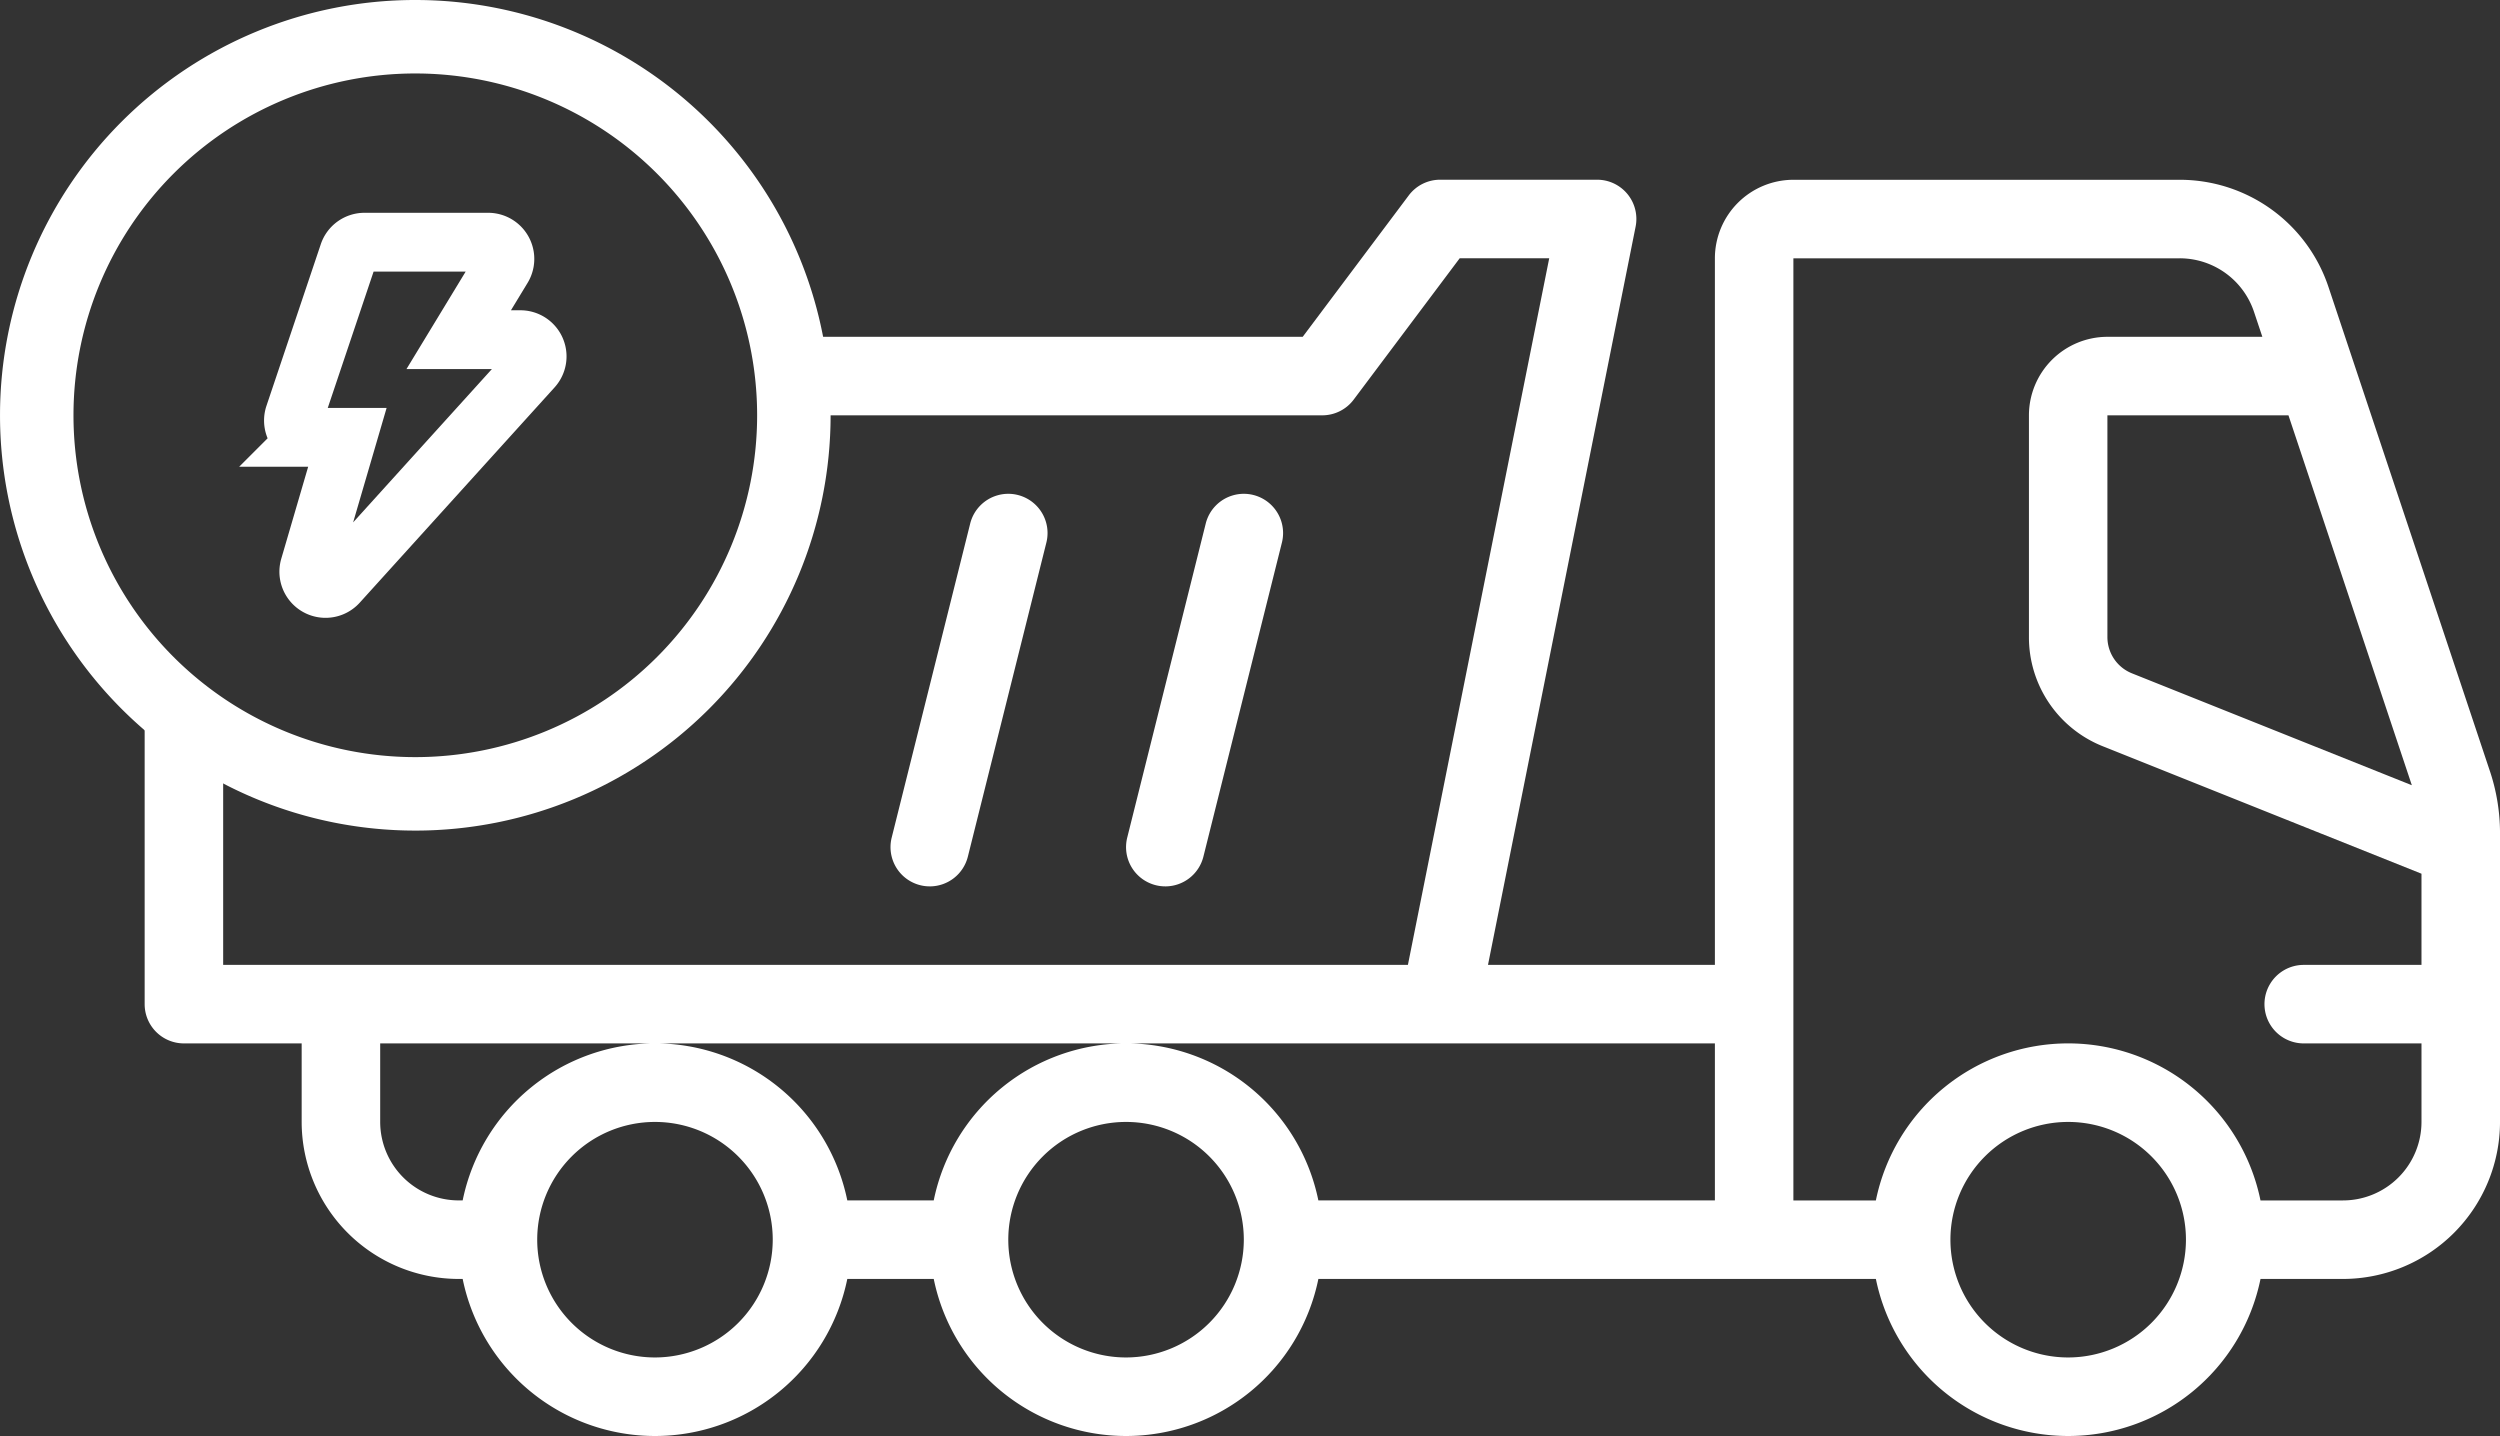
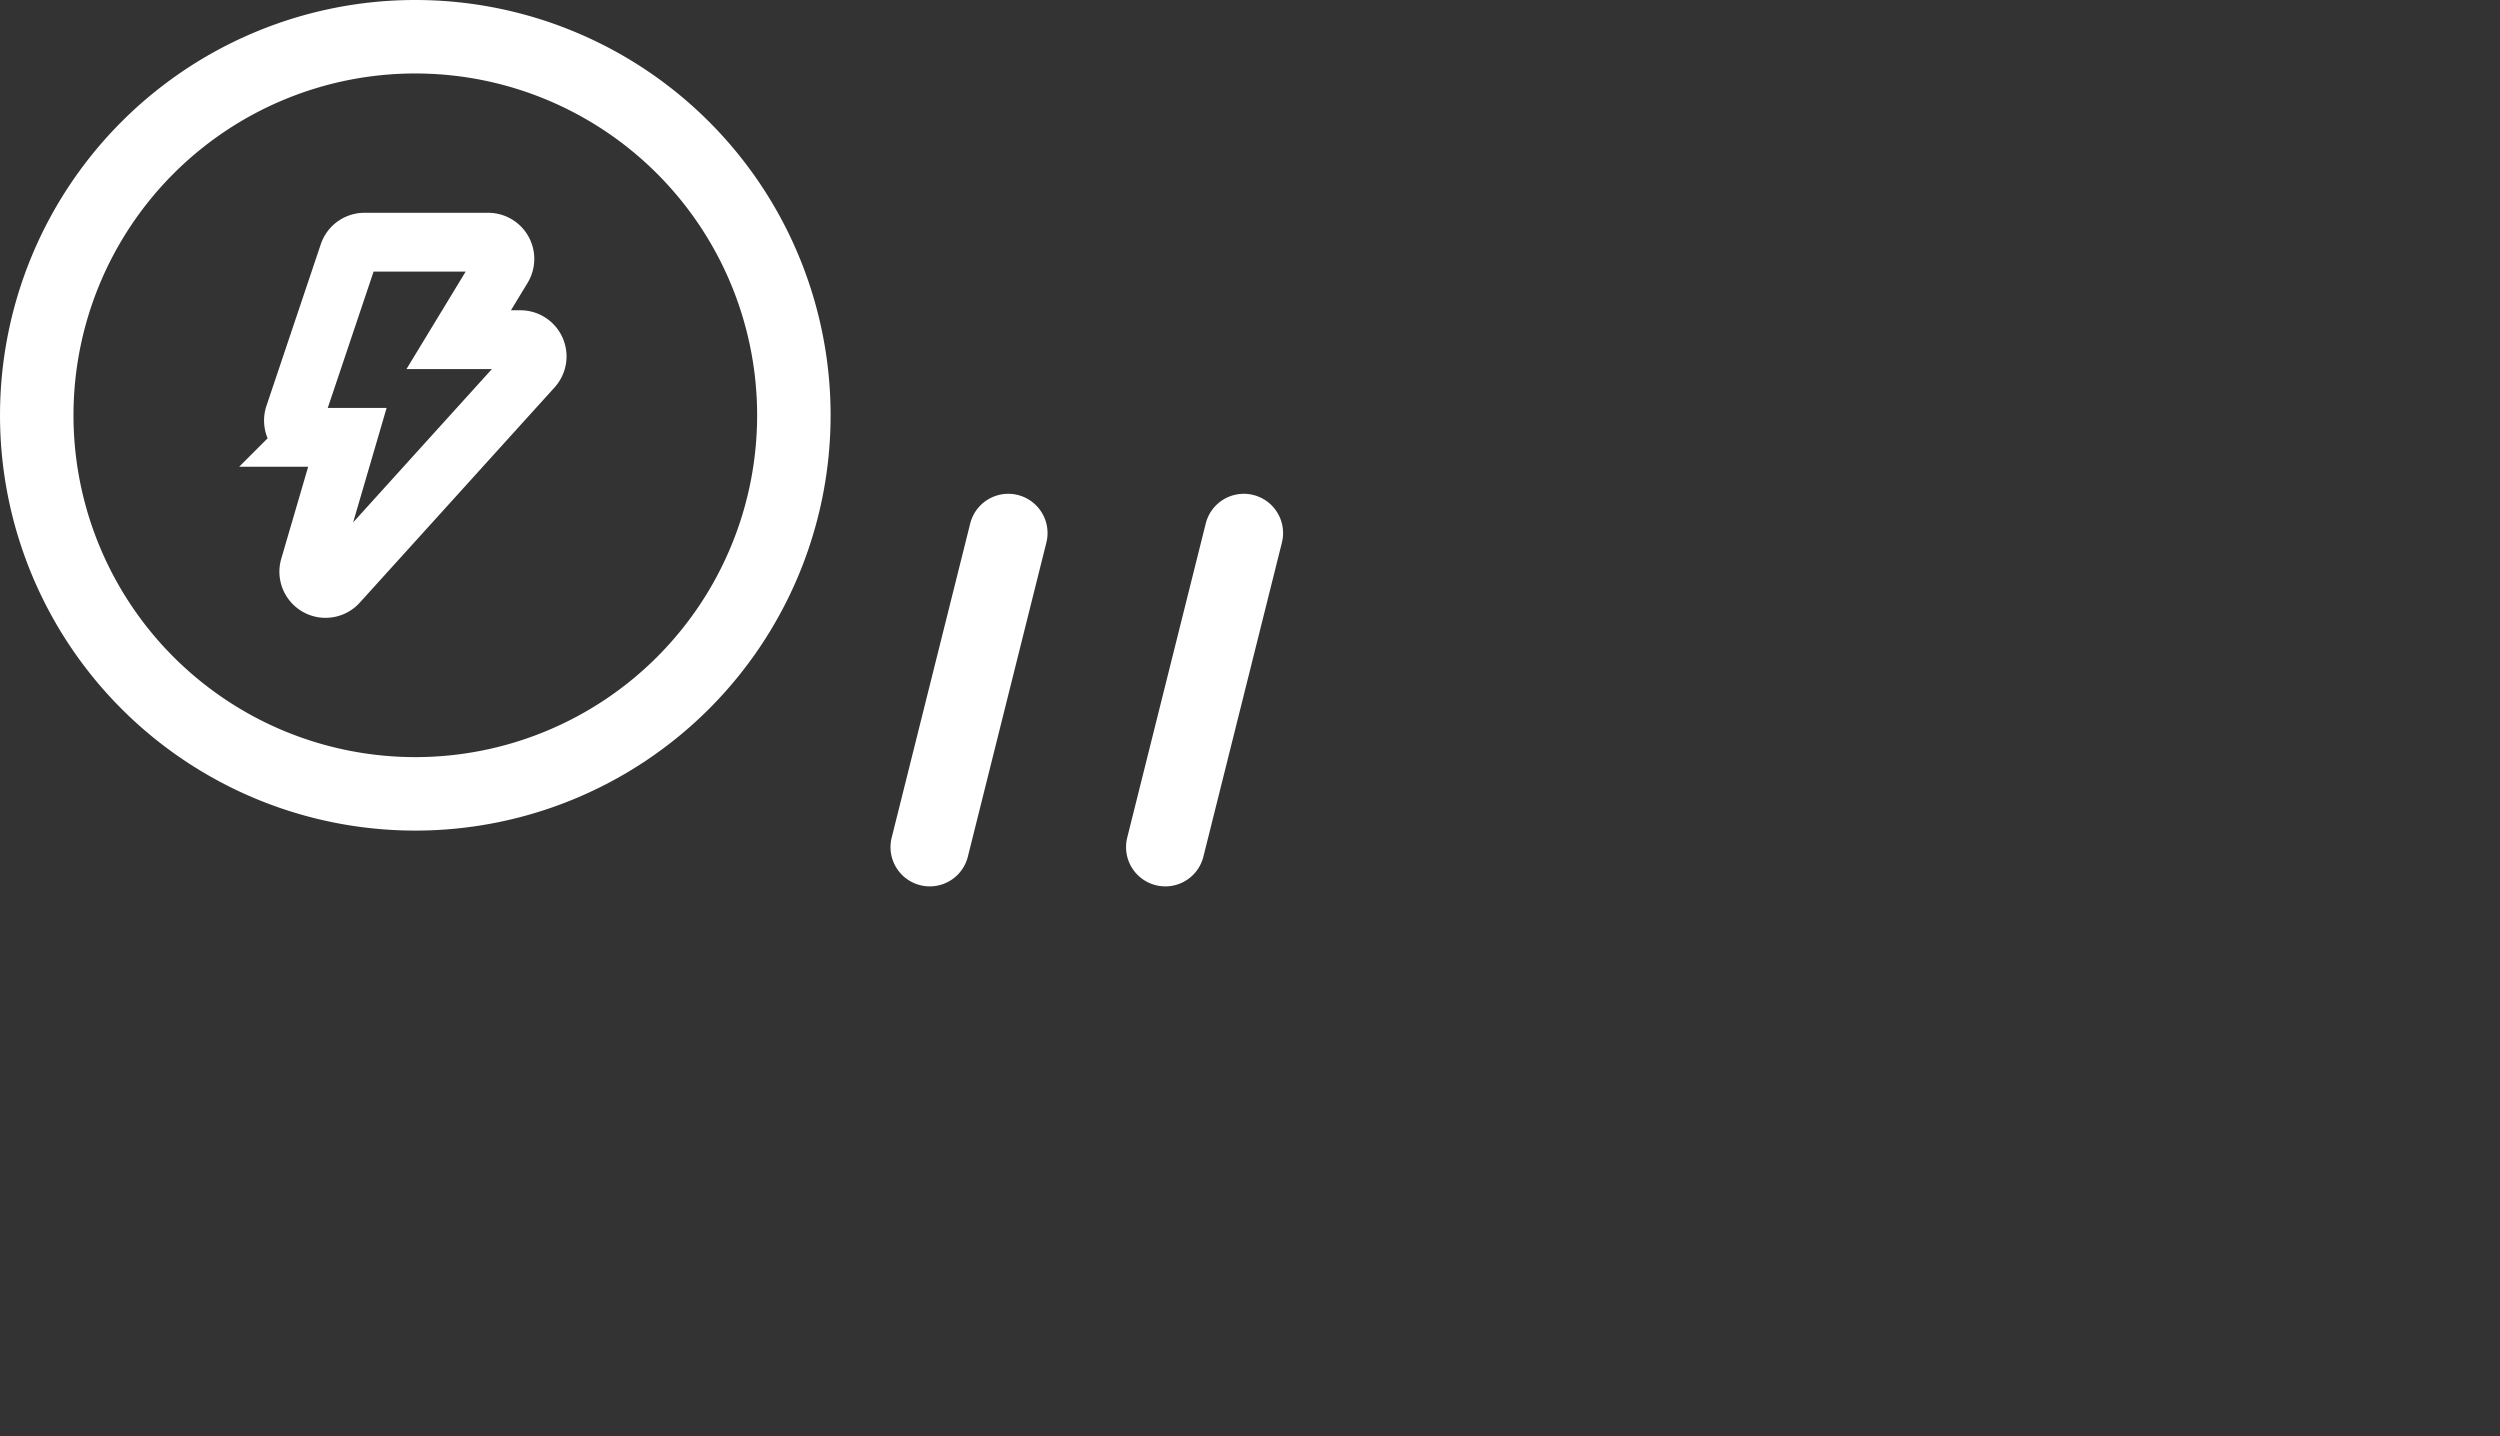
<svg xmlns="http://www.w3.org/2000/svg" width="170.132" height="97.722" viewBox="0 0 170.132 97.722">
  <rect x="0" y="0" width="170.132" height="97.722" fill="#333333" stroke="none" />
  <g transform="translate(0.086 0.086)">
    <g transform="translate(2.414 2.414)">
      <path d="M8.678,19.519h2.535L8.633,28.34a1.14,1.14,0,0,0,1.939,1.087L23.836,14.772a1.14,1.14,0,0,0-.847-1.9h-4.2l2.976-4.9a1.14,1.14,0,0,0-.975-1.734h-8.41a1.139,1.139,0,0,0-1.082.777L7.6,18.015a1.141,1.141,0,0,0,1.082,1.5Z" transform="translate(9.928 7.743)" fill="none" stroke="#fff" stroke-miterlimit="10" stroke-width="4" />
      <path d="M25.423,39.359a2.672,2.672,0,0,0,2.589-2.022l5.343-21.372a2.671,2.671,0,1,0-5.183-1.3L22.829,36.038a2.671,2.671,0,0,0,1.942,3.24,2.607,2.607,0,0,0,.652.08" transform="translate(35.353 18.462)" fill="#fff" />
      <path d="M31.423,39.359a2.672,2.672,0,0,0,2.589-2.022l5.343-21.372a2.671,2.671,0,0,0-5.183-1.3L28.829,36.038a2.671,2.671,0,0,0,1.942,3.24,2.607,2.607,0,0,0,.652.08" transform="translate(45.382 18.462)" fill="#fff" />
-       <path d="M163.354,44.9,152.368,11.95a10.667,10.667,0,0,0-10.136-7.306H115.951a5.348,5.348,0,0,0-5.343,5.343V58.073H95.167L105.212,7.839a2.671,2.671,0,0,0-2.618-3.2H91.908A2.67,2.67,0,0,0,89.77,5.713L82.557,15.33H47.369a25.9,25.9,0,0,1,.561,5.343H83.893A2.67,2.67,0,0,0,86.03,19.6l7.213-9.617h6.091L89.717,58.073H9.092V42.843a25.844,25.844,0,0,1-5.343-4.176V60.745A2.672,2.672,0,0,0,6.42,63.416h8.014v5.343A10.7,10.7,0,0,0,25.121,79.445h.27a13.357,13.357,0,0,0,26.175,0h5.883a13.357,13.357,0,0,0,26.175,0h37.94a13.357,13.357,0,0,0,26.175,0h5.613a10.7,10.7,0,0,0,10.686-10.686V49.121a13.356,13.356,0,0,0-.684-4.224M38.478,84.788a8.014,8.014,0,1,1,8.014-8.014,8.024,8.024,0,0,1-8.014,8.014m32.058,0a8.014,8.014,0,1,1,8.014-8.014,8.024,8.024,0,0,1-8.014,8.014M110.608,74.1H83.623a13.357,13.357,0,0,0-26.175,0H51.566a13.357,13.357,0,0,0-26.175,0h-.27a5.348,5.348,0,0,1-5.343-5.343V63.414h90.83Zm47.429-28.254L139,38.235a2.656,2.656,0,0,1-1.68-2.479V20.673h12.321ZM134.651,84.788a8.014,8.014,0,1,1,8.014-8.014,8.024,8.024,0,0,1-8.014,8.014m24.043-26.715H150.68a2.671,2.671,0,1,0,0,5.343h8.014v5.343a5.348,5.348,0,0,1-5.343,5.343h-5.613a13.357,13.357,0,0,0-26.175,0h-5.613V9.987h26.282a5.334,5.334,0,0,1,5.068,3.655l.564,1.688H137.323a5.348,5.348,0,0,0-5.343,5.343V35.756a7.979,7.979,0,0,0,5.038,7.443l21.676,8.669Z" transform="translate(3.595 5.091)" fill="#fff" />
      <path d="M52.525,26.764A25.762,25.762,0,1,1,26.761,1,25.764,25.764,0,0,1,52.525,26.764Z" transform="translate(-1 -1)" fill="none" stroke="#fff" stroke-miterlimit="10" stroke-width="5" />
    </g>
  </g>
</svg>